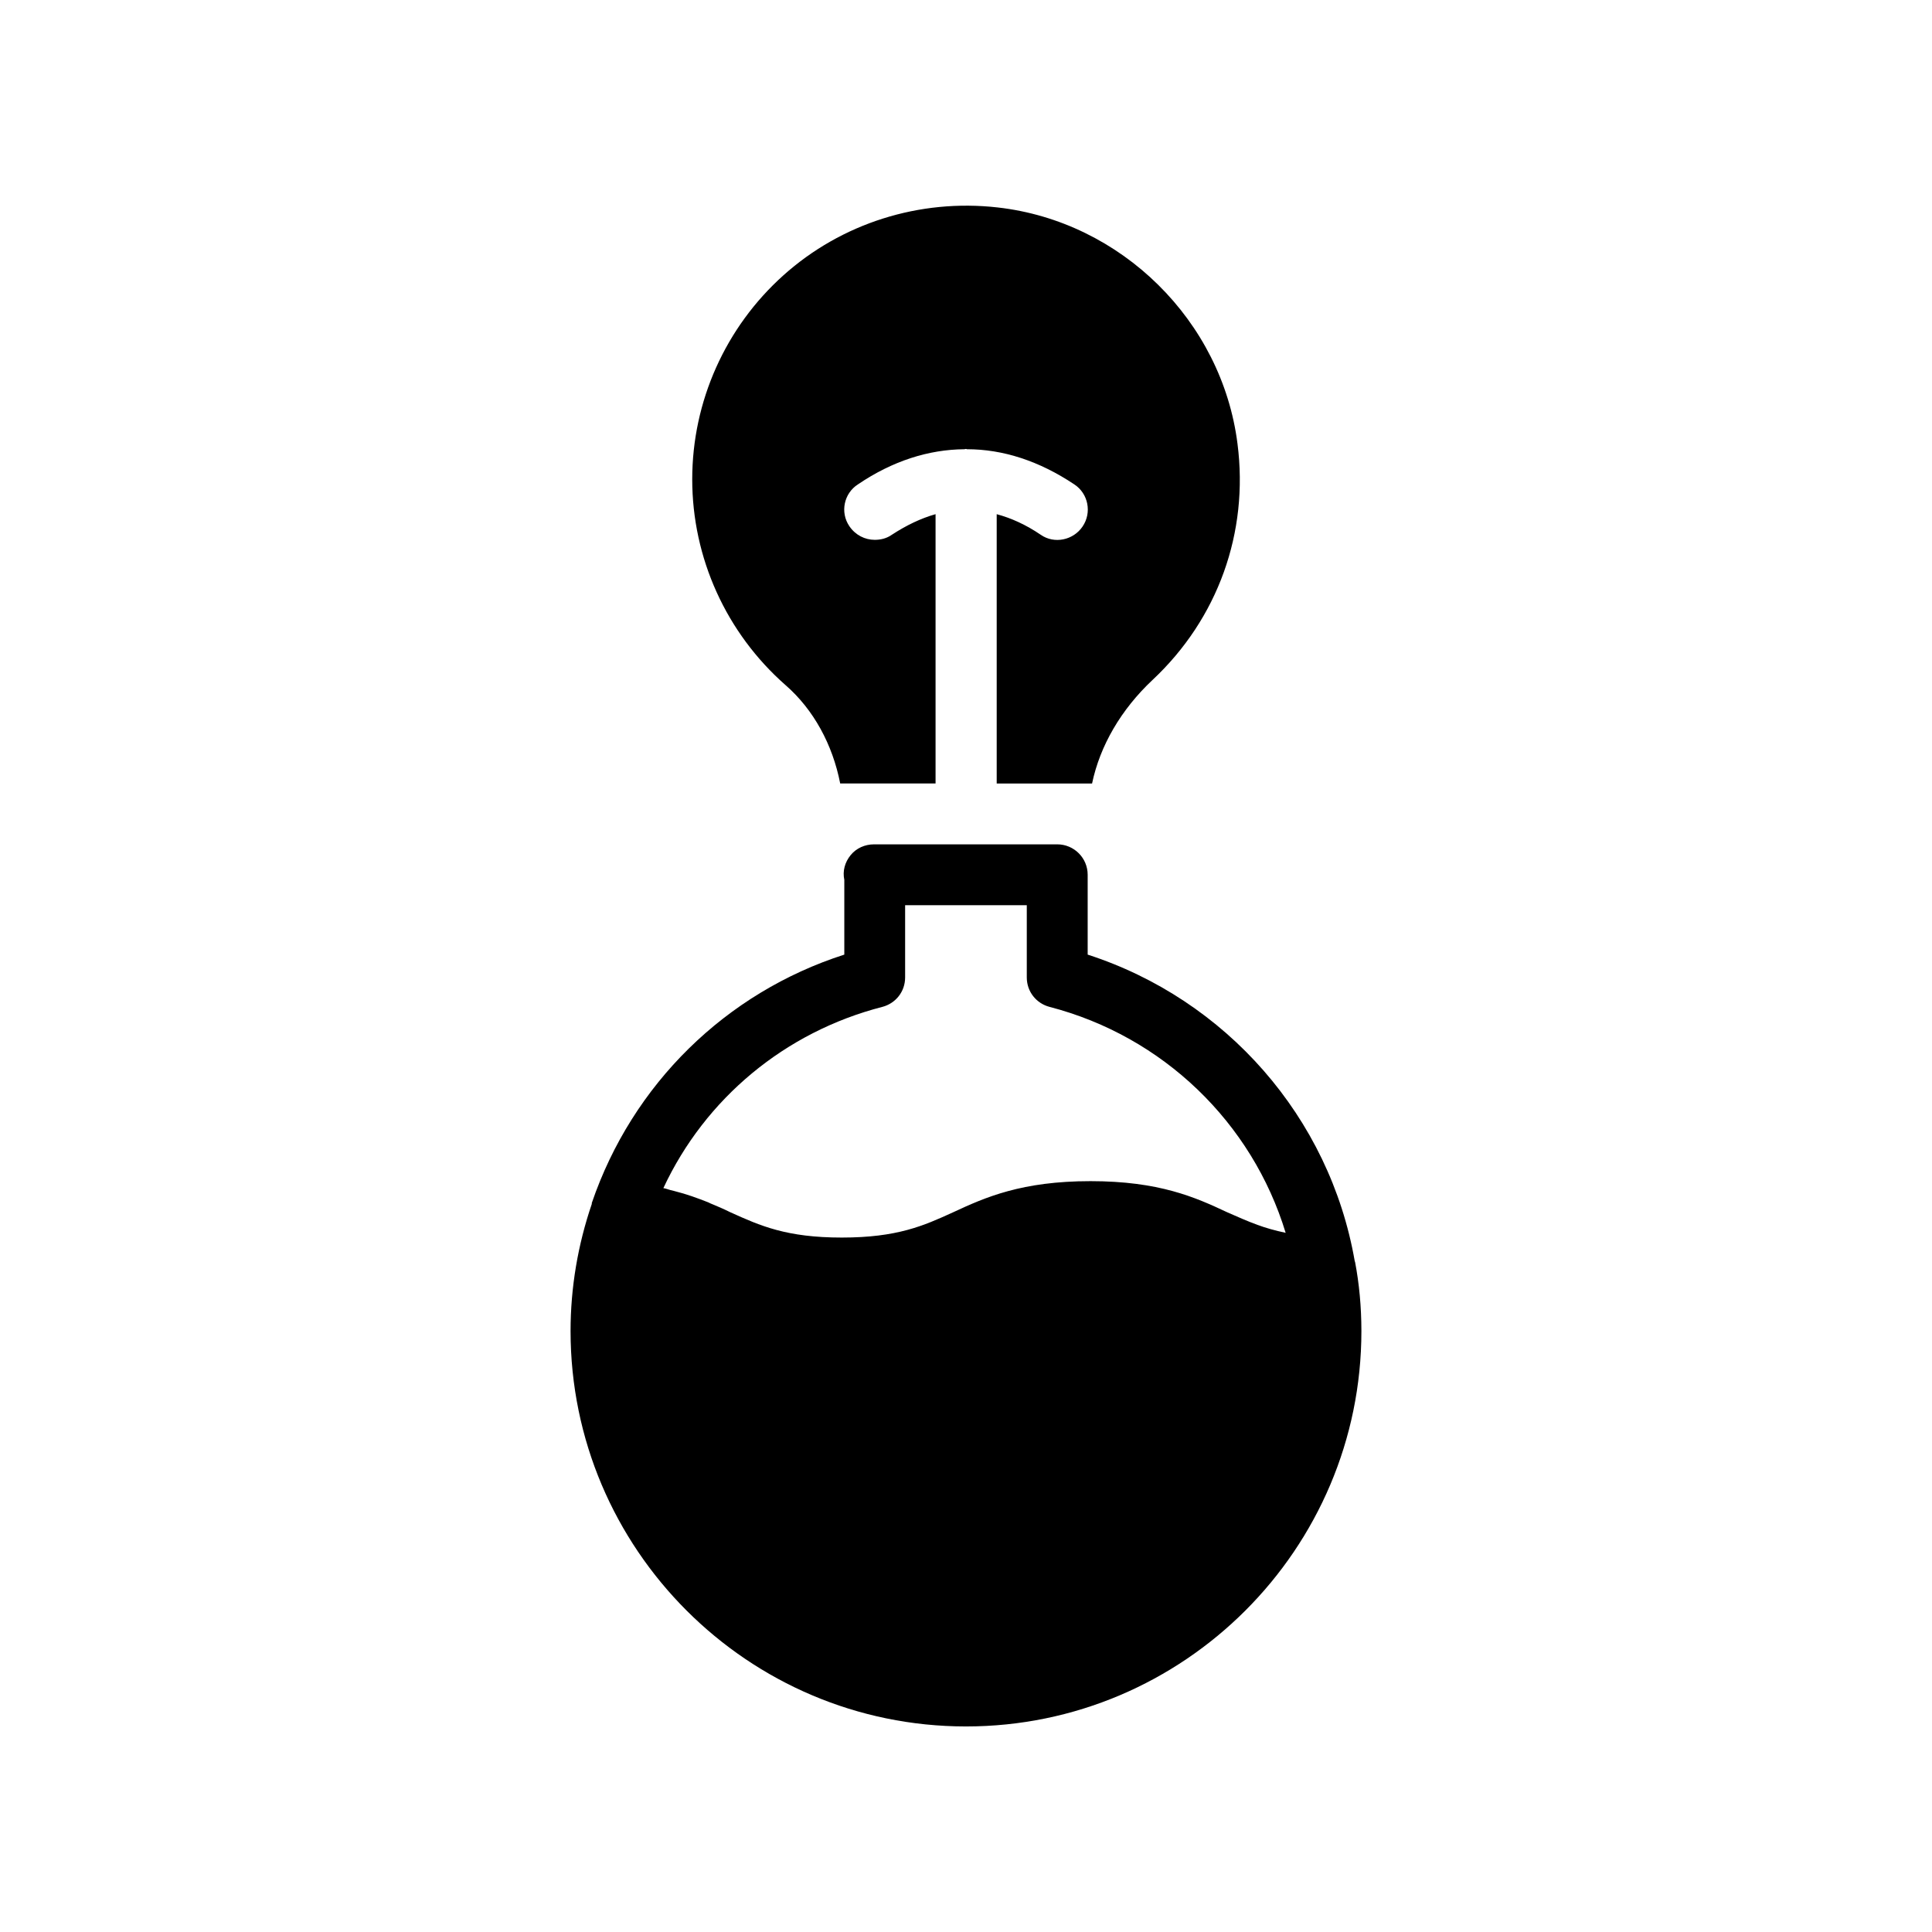
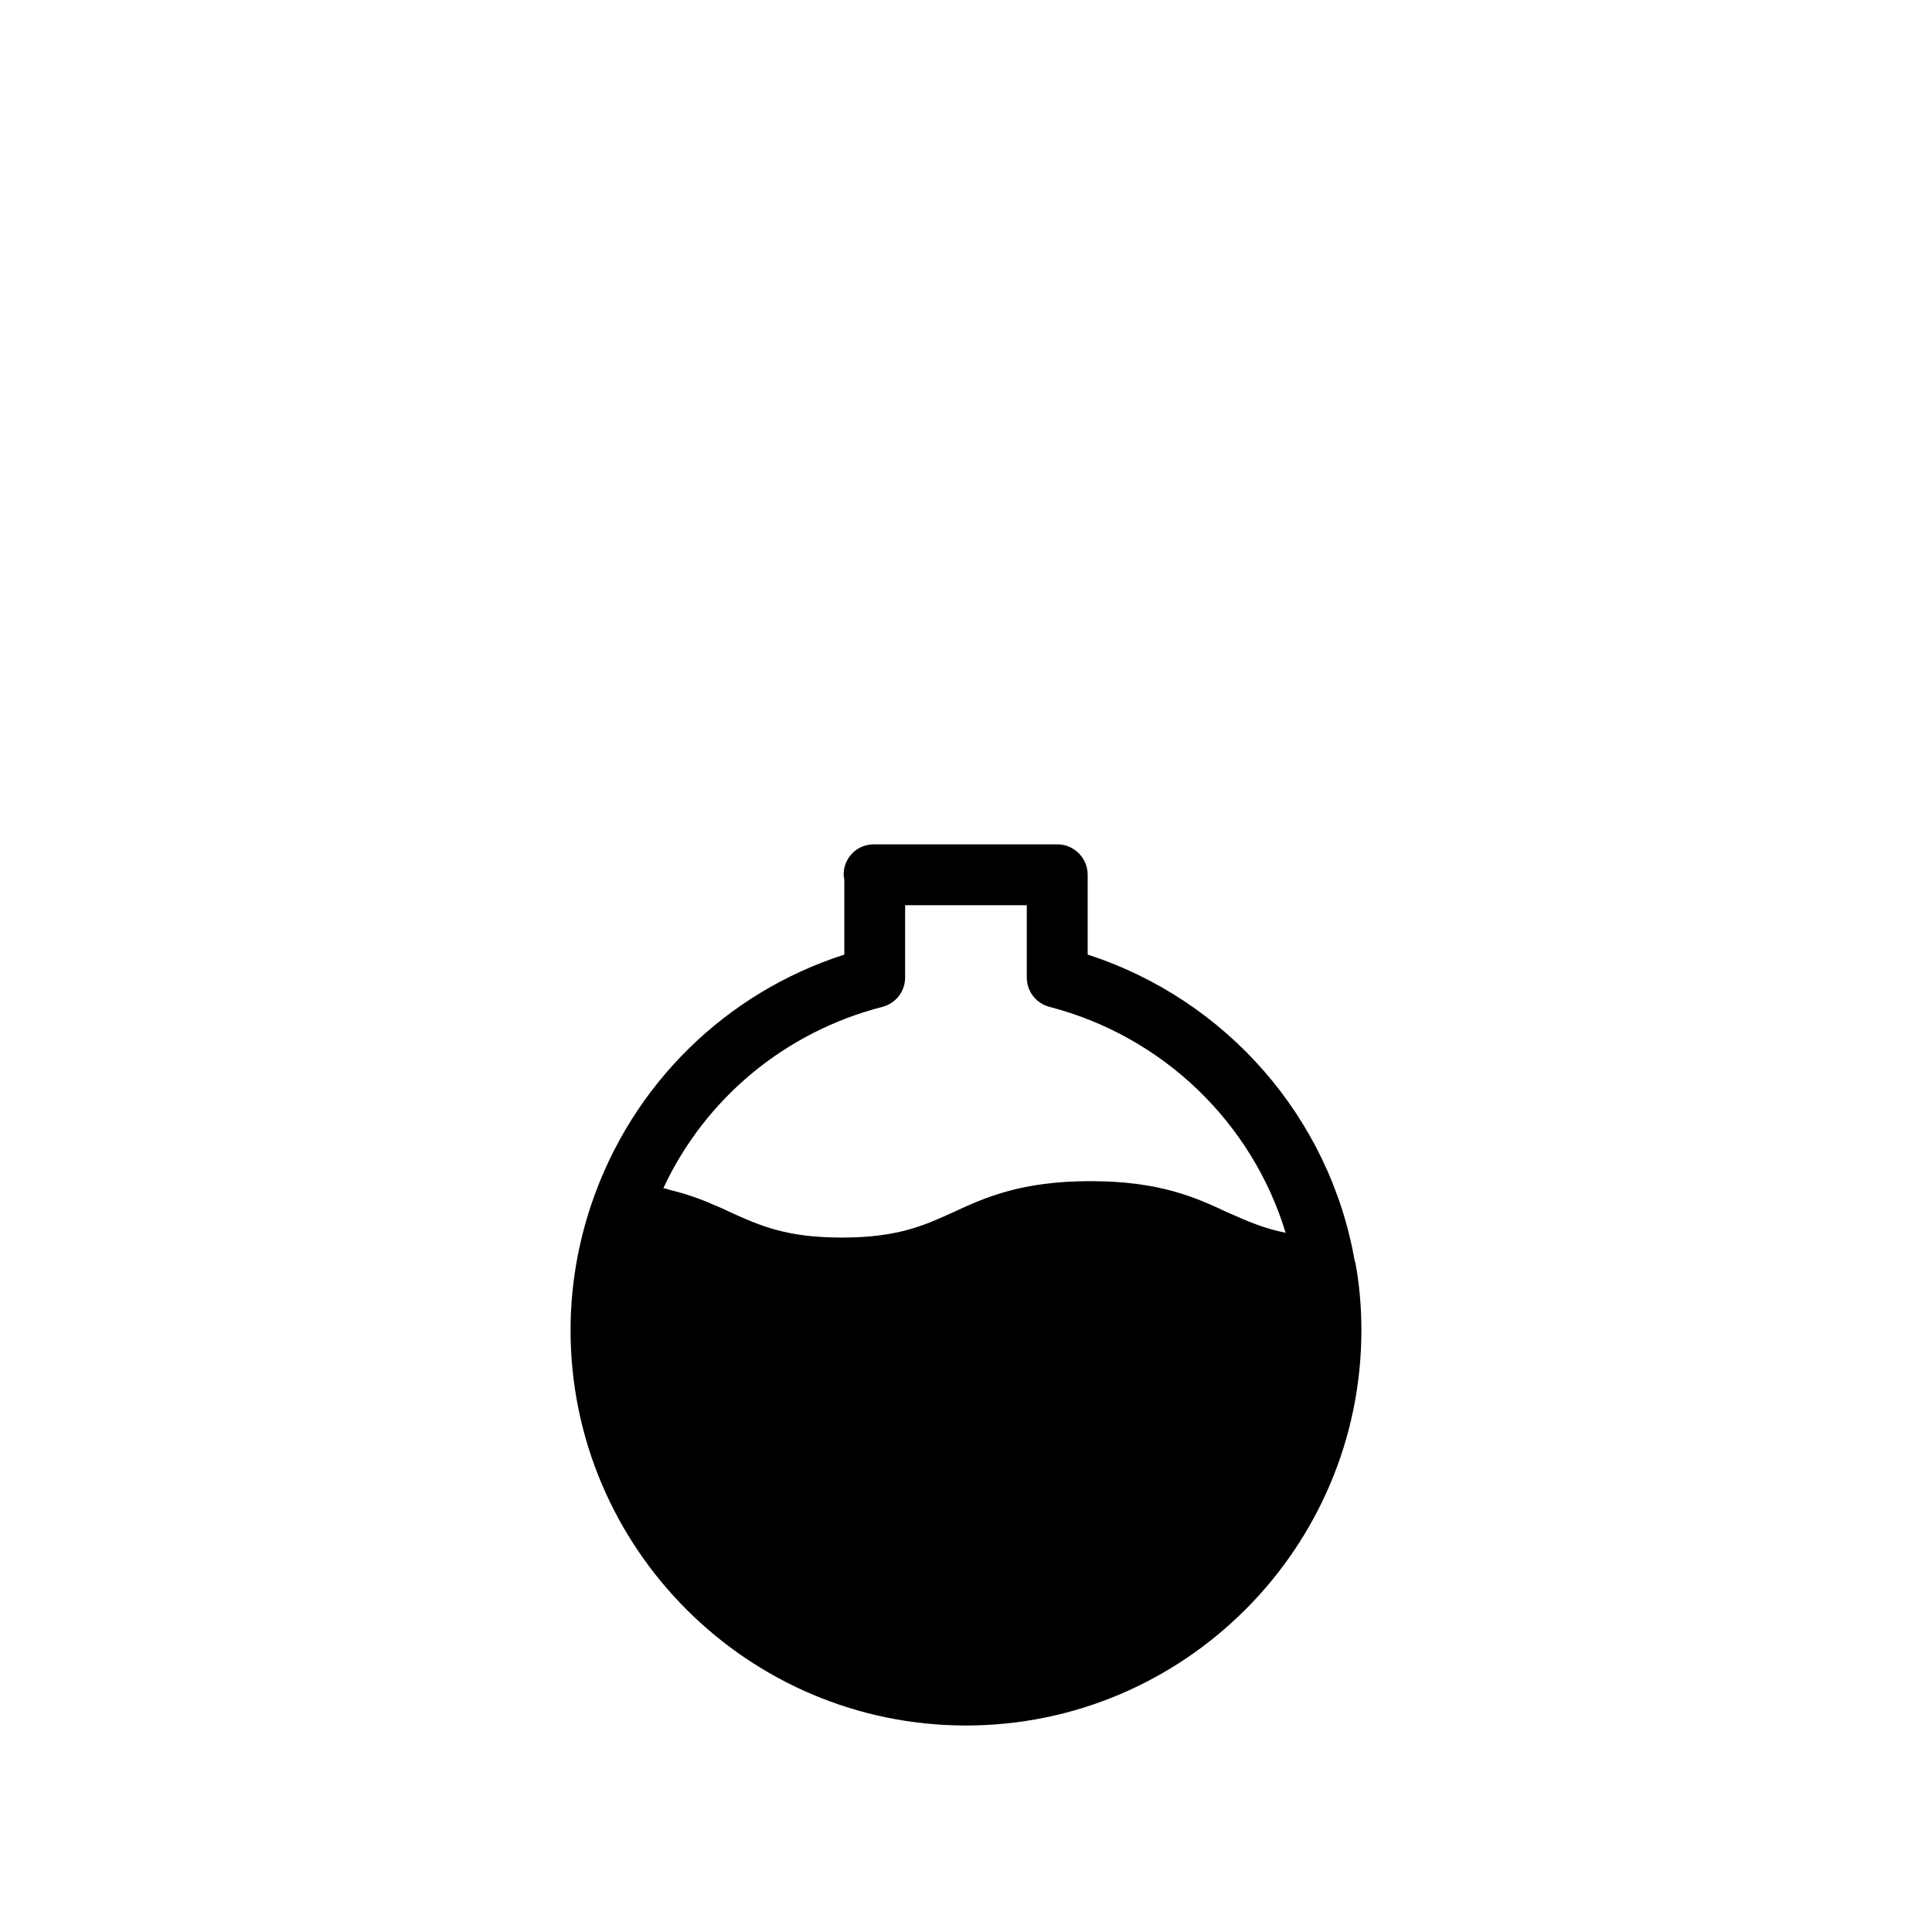
<svg xmlns="http://www.w3.org/2000/svg" fill="#000000" width="800px" height="800px" version="1.1" viewBox="144 144 512 512">
  <g>
-     <path d="m503.11 478.43c0-0.082-0.082-0.082-0.082-0.168-6.633-38.207-34.176-69.441-70.785-81.281v-21.16c0-4.449-3.609-8.062-8.062-8.062h-48.535c-2.434 0-4.703 1.008-6.215 2.856-1.512 1.848-2.184 4.199-1.68 6.551v19.816c-31.402 10.078-56.176 34.344-66.922 65.832v0.25c-3.695 10.832-5.625 22.168-5.625 33.672 0 57.77 47.02 104.79 104.79 104.79 57.77 0 104.79-47.023 104.79-104.79-0.004-6.465-0.59-12.598-1.68-18.305zm-25.863-9.824c-2.769-1.008-5.375-2.184-8.062-3.359-8.398-3.945-17.969-8.23-36.191-8.23s-27.879 4.281-36.359 8.23c-7.894 3.609-14.863 6.719-29.559 6.719-14.609 0-21.578-3.106-29.559-6.719-1.68-0.84-3.441-1.594-5.289-2.352-0.168-0.082-0.336-0.168-0.504-0.25-2.769-1.09-5.711-2.184-9.07-3.023-0.336-0.082-0.672-0.168-1.008-0.25-0.672-0.168-1.176-0.418-1.848-0.504 11.082-23.762 32.242-41.395 58.023-48.031 3.527-0.922 6.047-4.031 6.047-7.809v-19.145h32.242v19.145c0 3.777 2.519 6.887 6.047 7.809 30.062 7.809 53.656 30.648 62.555 59.871-2.762-0.59-5.199-1.262-7.465-2.102z" />
-     <path d="m352.22 325.6c7.391 6.465 12.426 15.703 14.441 26.031h25.273v-71.371c-3.863 1.09-7.727 2.938-11.586 5.457-1.426 1.008-3.023 1.344-4.535 1.344-2.602 0-5.121-1.258-6.719-3.609-2.519-3.695-1.426-8.734 2.266-11.082 9.152-6.215 18.727-9.238 28.215-9.32 0.168 0 0.25-0.082 0.418-0.082 0.082 0 0.168 0.082 0.25 0.082 9.574 0 19.145 3.106 28.465 9.32 3.695 2.434 4.703 7.473 2.184 11.168-2.434 3.609-7.473 4.703-11.082 2.184-3.945-2.688-7.894-4.449-11.672-5.457v71.371h25.273c2.098-9.992 7.641-19.566 16.039-27.457 17.297-16.207 25.527-39.047 22.504-62.555-4.109-32.586-30.809-58.953-63.559-62.648-20.738-2.352-41.395 4.199-56.762 17.969-15.367 13.77-24.184 33.418-24.184 54.074 0 20.828 8.984 40.727 24.77 54.582z" />
+     <path d="m503.11 478.43c0-0.082-0.082-0.082-0.082-0.168-6.633-38.207-34.176-69.441-70.785-81.281v-21.16c0-4.449-3.609-8.062-8.062-8.062h-48.535c-2.434 0-4.703 1.008-6.215 2.856-1.512 1.848-2.184 4.199-1.68 6.551v19.816c-31.402 10.078-56.176 34.344-66.922 65.832c-3.695 10.832-5.625 22.168-5.625 33.672 0 57.77 47.02 104.79 104.79 104.79 57.77 0 104.79-47.023 104.79-104.79-0.004-6.465-0.59-12.598-1.68-18.305zm-25.863-9.824c-2.769-1.008-5.375-2.184-8.062-3.359-8.398-3.945-17.969-8.23-36.191-8.23s-27.879 4.281-36.359 8.23c-7.894 3.609-14.863 6.719-29.559 6.719-14.609 0-21.578-3.106-29.559-6.719-1.68-0.84-3.441-1.594-5.289-2.352-0.168-0.082-0.336-0.168-0.504-0.25-2.769-1.09-5.711-2.184-9.07-3.023-0.336-0.082-0.672-0.168-1.008-0.25-0.672-0.168-1.176-0.418-1.848-0.504 11.082-23.762 32.242-41.395 58.023-48.031 3.527-0.922 6.047-4.031 6.047-7.809v-19.145h32.242v19.145c0 3.777 2.519 6.887 6.047 7.809 30.062 7.809 53.656 30.648 62.555 59.871-2.762-0.59-5.199-1.262-7.465-2.102z" />
  </g>
</svg>